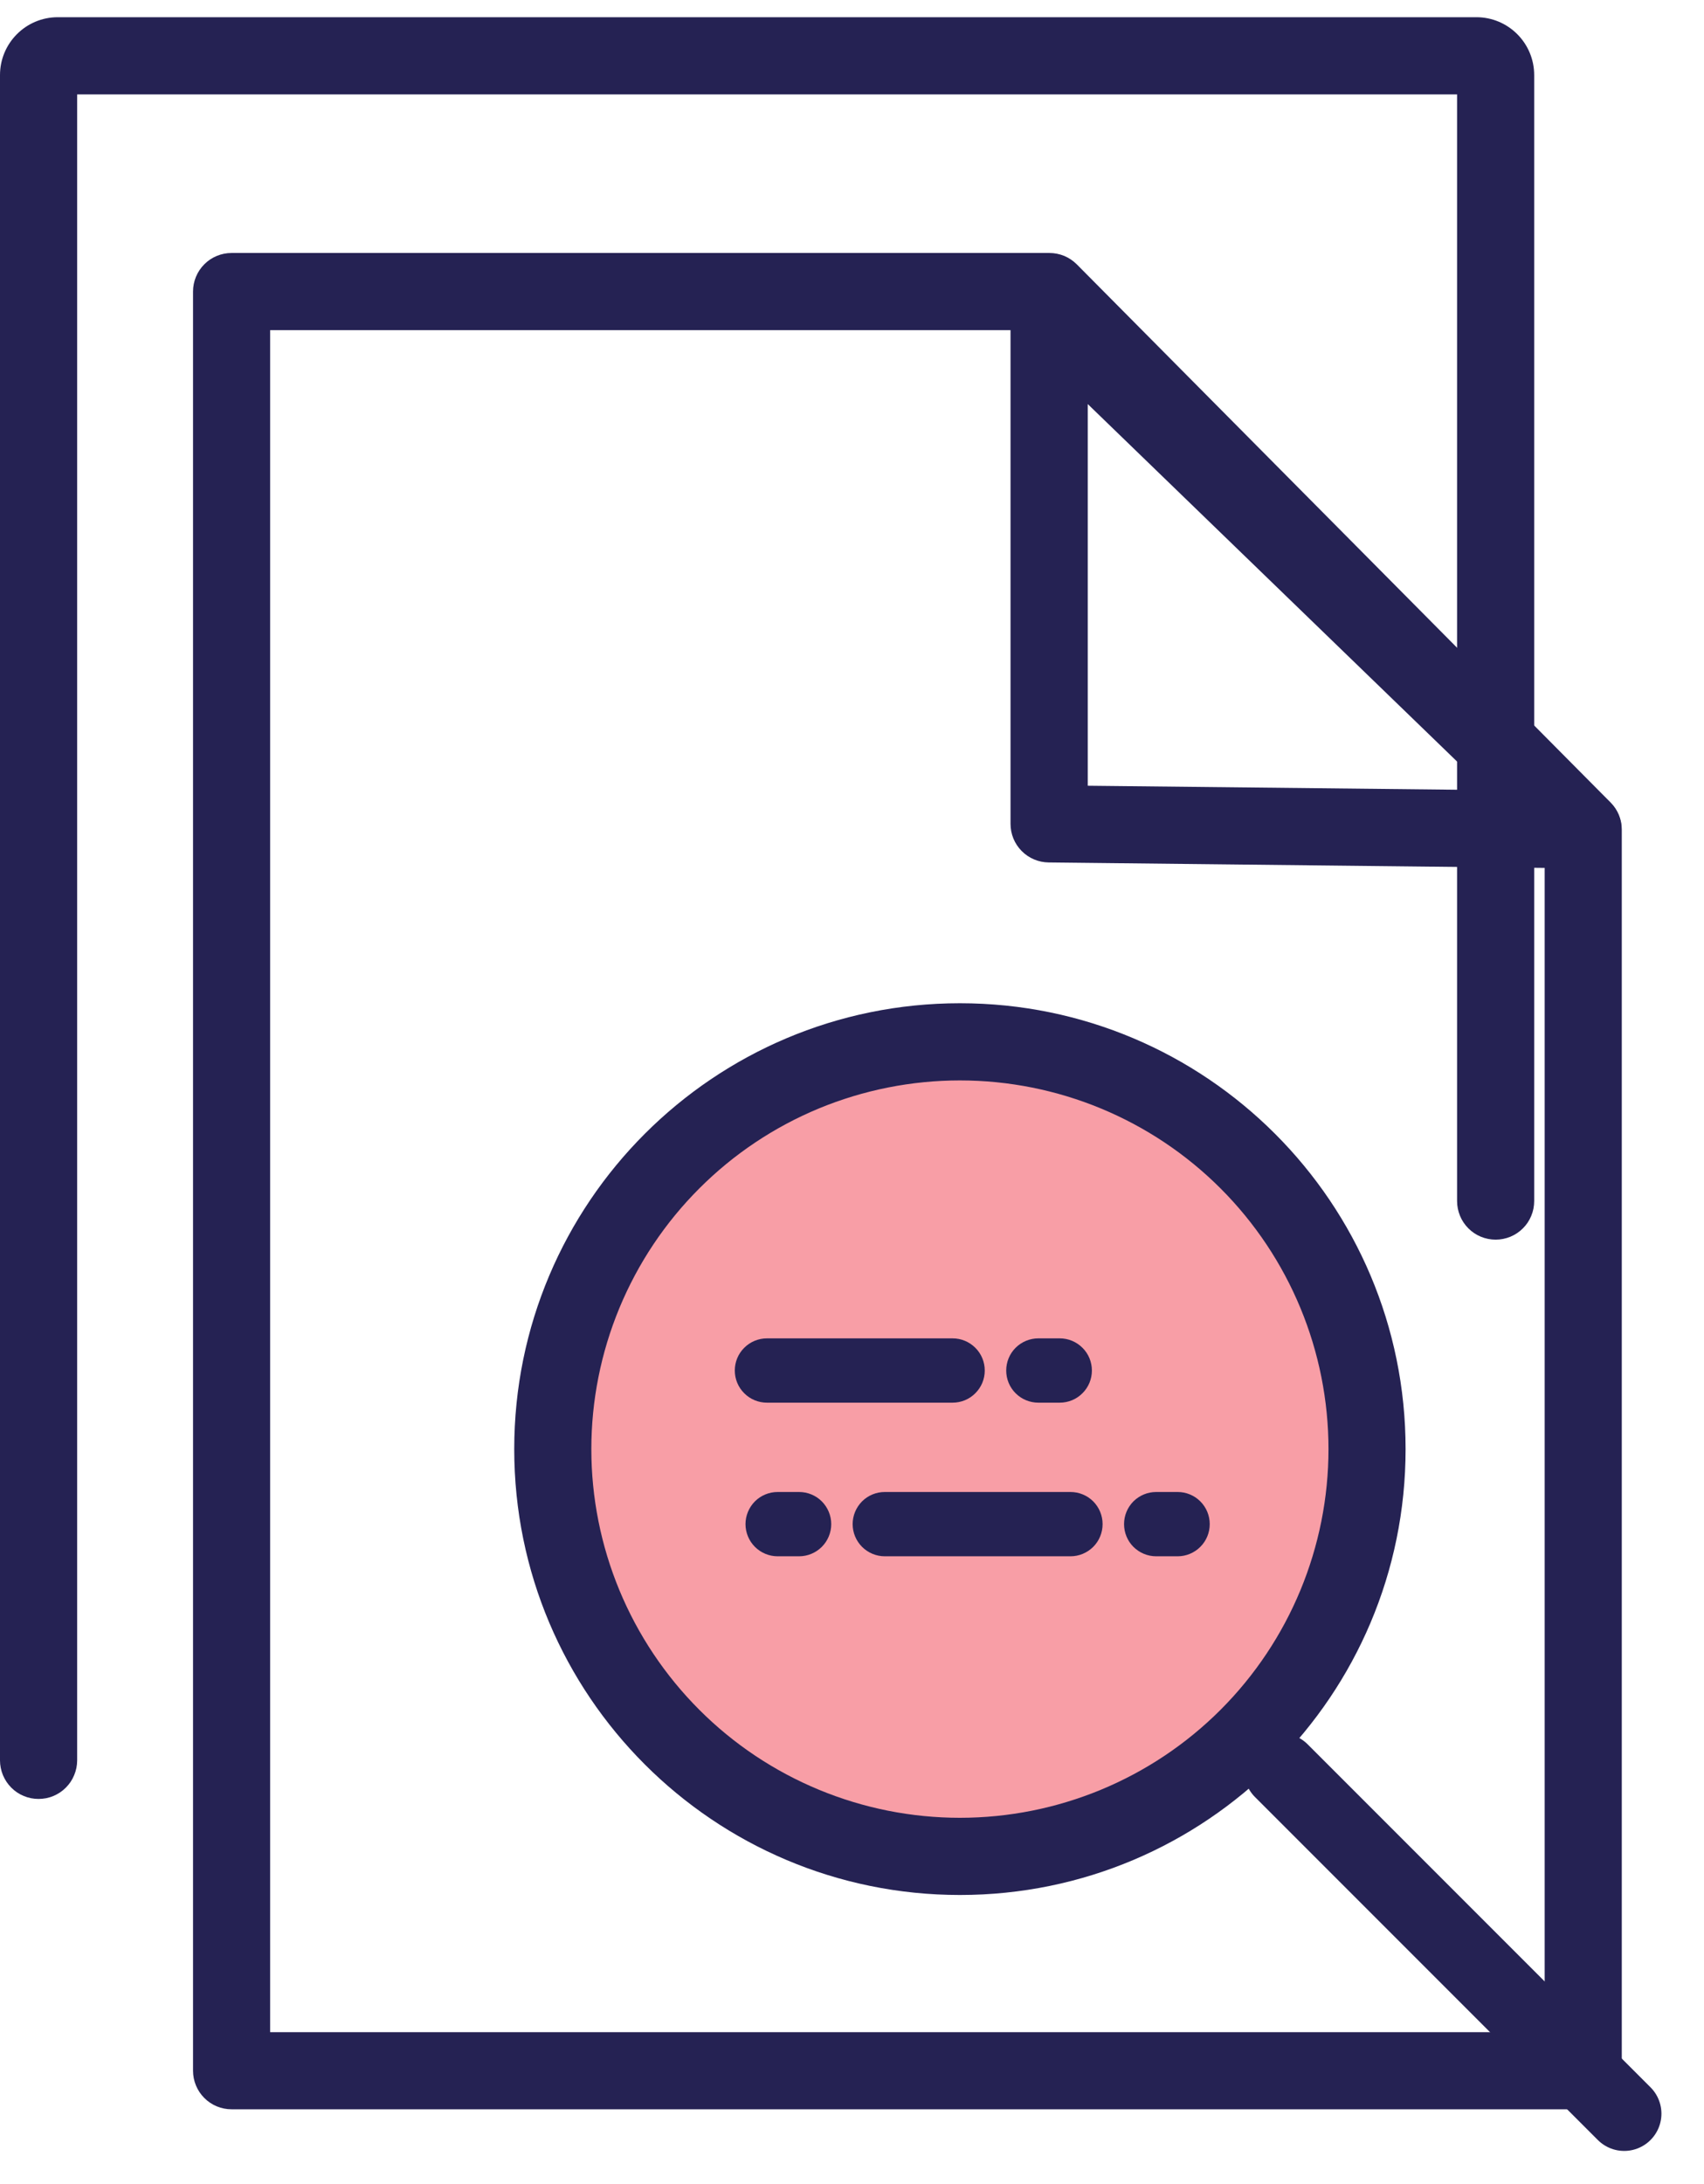
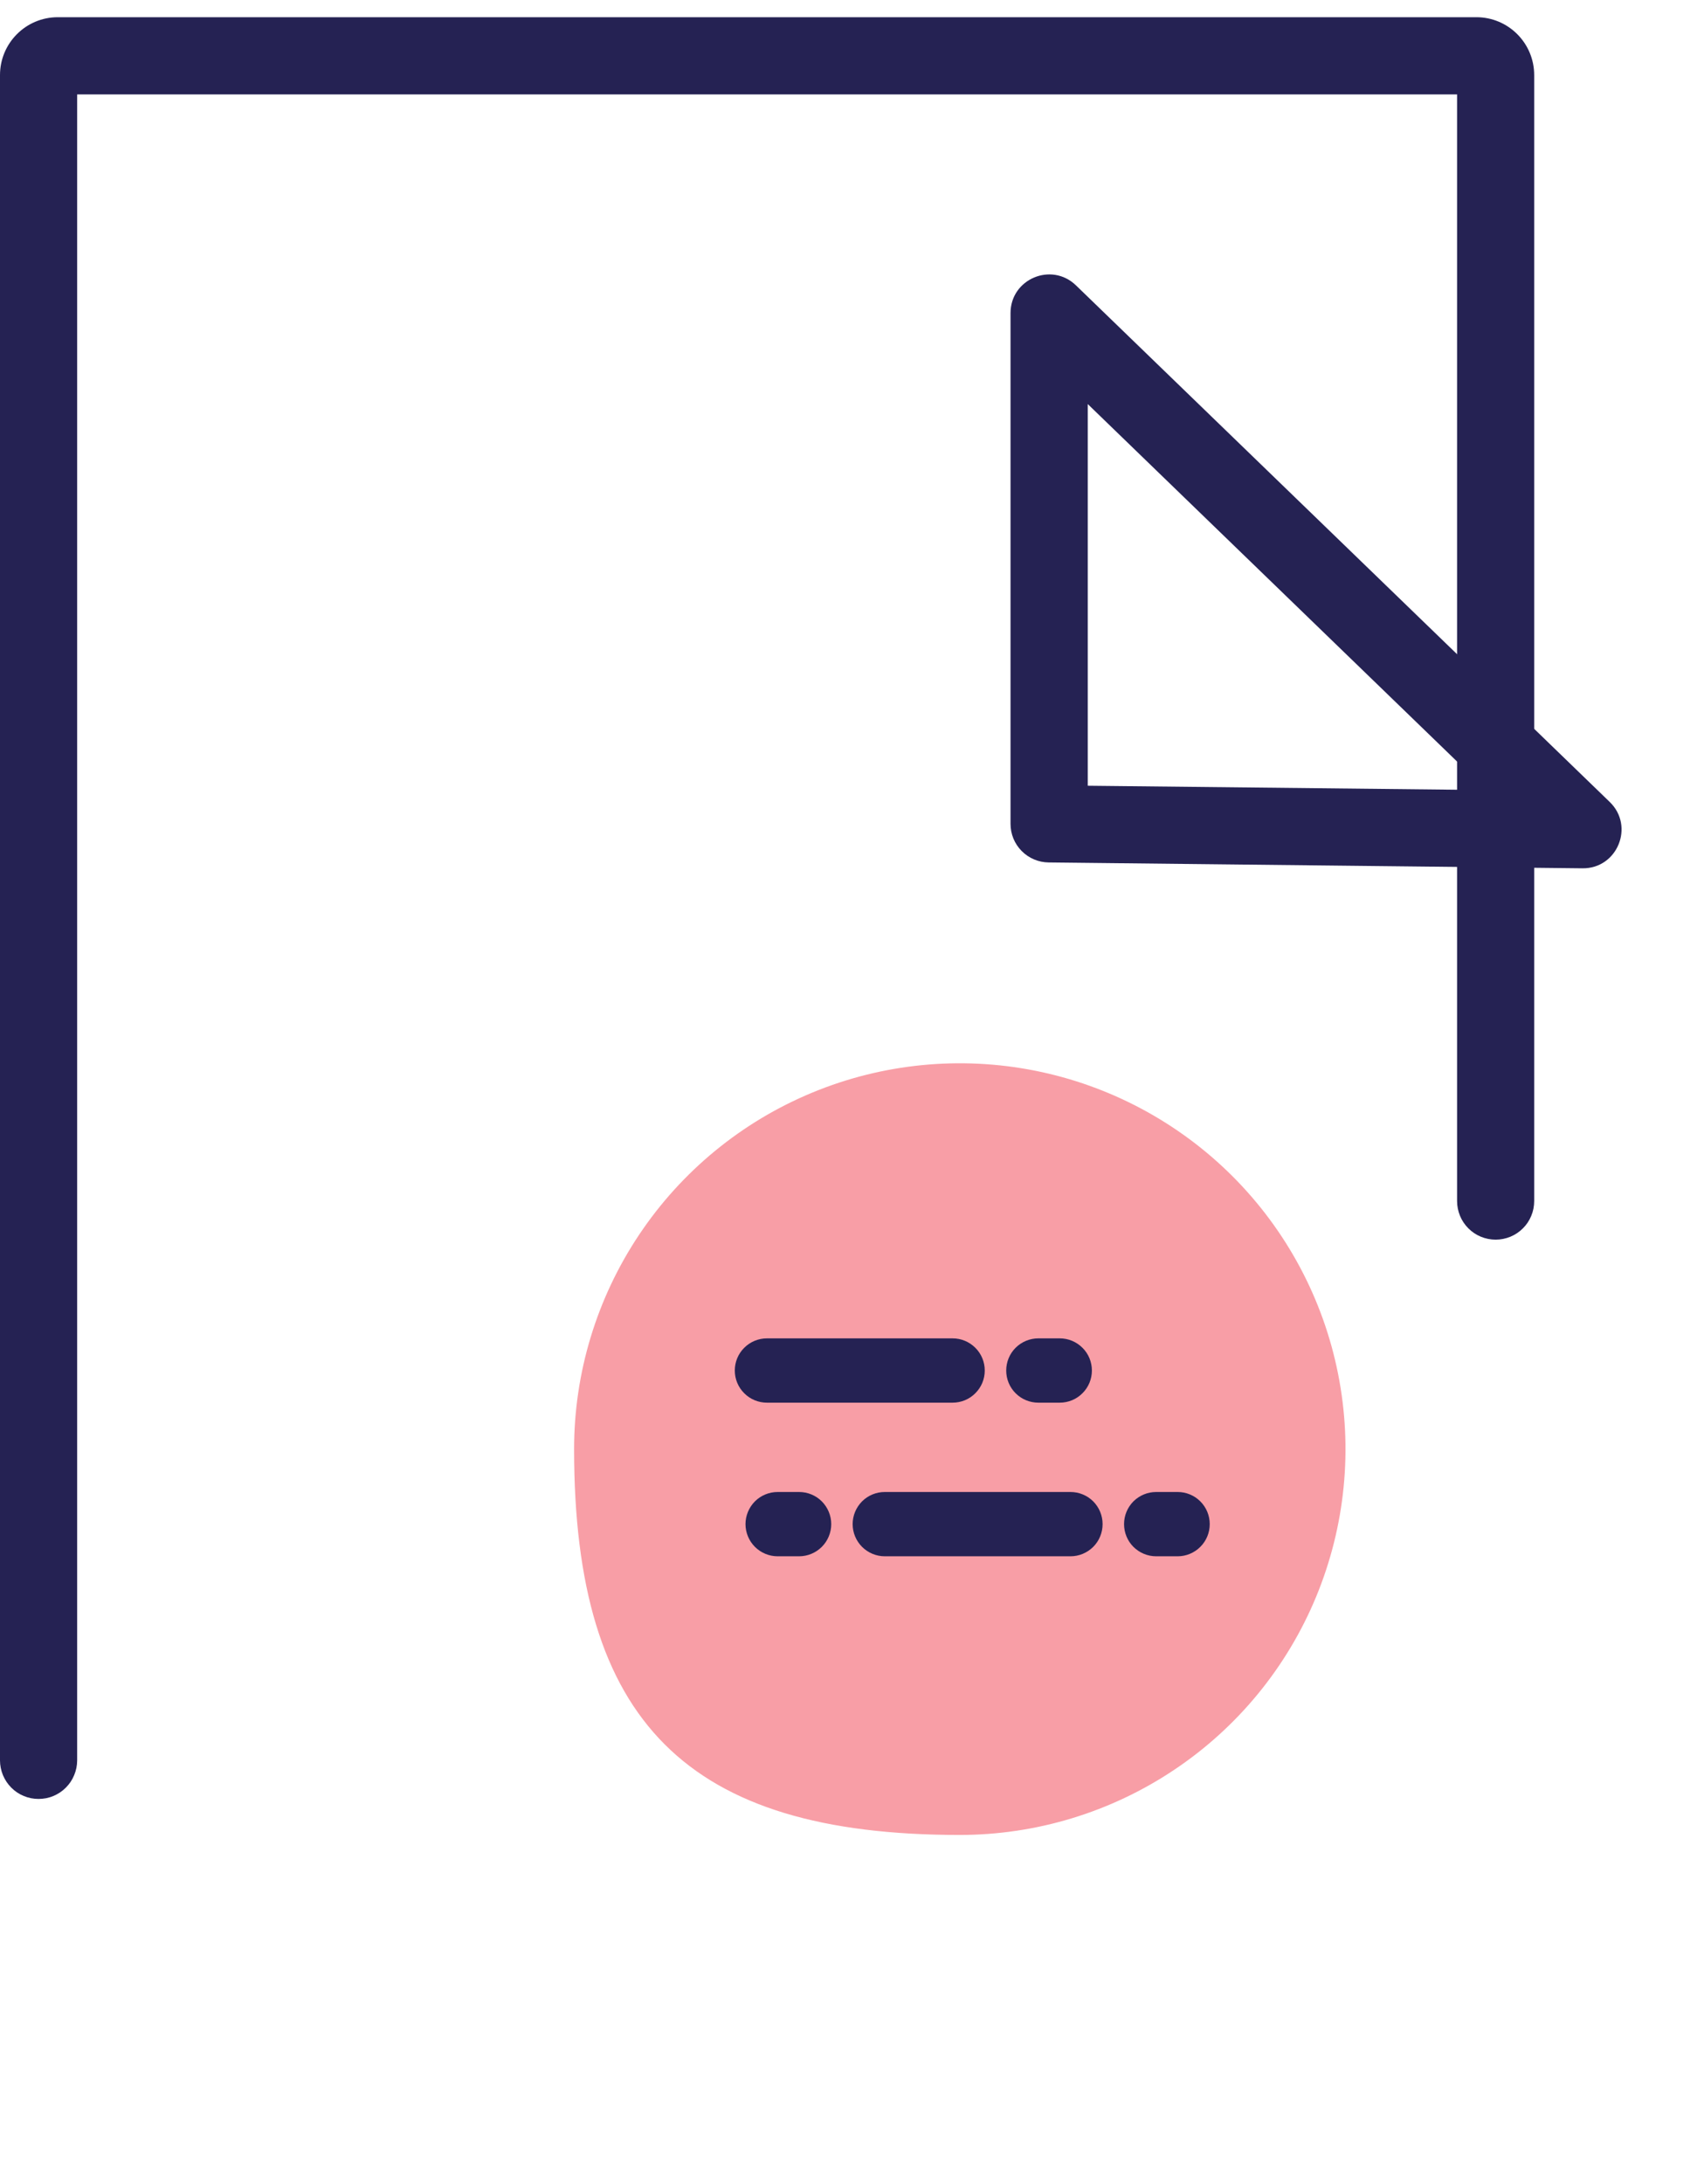
<svg xmlns="http://www.w3.org/2000/svg" width="32" height="41" viewBox="0 0 32 41" fill="none">
  <path d="M28.811 22.547C28.811 22.642 28.793 22.736 28.756 22.824C28.72 22.912 28.667 22.992 28.599 23.059C28.532 23.126 28.452 23.18 28.364 23.216C28.276 23.252 28.182 23.271 28.087 23.271C27.992 23.271 27.898 23.252 27.81 23.216C27.722 23.18 27.642 23.126 27.575 23.059C27.508 22.992 27.454 22.912 27.418 22.824C27.382 22.736 27.363 22.642 27.363 22.547V1.41C27.363 1.61 27.525 1.772 27.725 1.772H1.086C0.894 1.772 0.71 1.696 0.574 1.56C0.438 1.424 0.362 1.24 0.362 1.048C0.362 0.855 0.438 0.671 0.574 0.535C0.71 0.4 0.894 0.323 1.086 0.323H27.725C28.325 0.323 28.811 0.809 28.811 1.41V22.547ZM1.086 0.323C1.279 0.323 1.463 0.4 1.599 0.535C1.734 0.671 1.811 0.855 1.811 1.048C1.811 1.24 1.734 1.424 1.599 1.56C1.463 1.696 1.279 1.772 1.086 1.772C1.183 1.772 1.275 1.734 1.343 1.666C1.41 1.598 1.449 1.506 1.449 1.41V33.046C1.449 33.141 1.43 33.235 1.393 33.323C1.357 33.411 1.304 33.491 1.236 33.558C1.169 33.626 1.089 33.679 1.001 33.715C0.914 33.752 0.819 33.77 0.724 33.77C0.629 33.77 0.535 33.752 0.447 33.715C0.359 33.679 0.279 33.626 0.212 33.558C0.145 33.491 0.092 33.411 0.055 33.323C0.019 33.235 -5.66947e-09 33.141 0 33.046V1.41C0 0.809 0.486 0.323 1.086 0.323Z" fill="#252253" />
  <path fill-rule="evenodd" clip-rule="evenodd" d="M18.024 34.446C19.457 34.446 20.857 34.021 22.048 33.225C23.24 32.43 24.168 31.298 24.716 29.975C25.264 28.651 25.408 27.195 25.128 25.79C24.849 24.385 24.159 23.094 23.146 22.081C22.133 21.069 20.843 20.379 19.437 20.099C18.032 19.82 16.576 19.963 15.253 20.511C13.929 21.059 12.798 21.988 12.002 23.179C11.206 24.37 10.781 25.77 10.781 27.203C10.781 32.325 12.903 34.446 18.024 34.446Z" fill="#F89EA6" />
-   <path d="M18.027 35.573C22.649 35.573 26.396 31.826 26.396 27.203C26.396 22.58 22.649 18.833 18.027 18.833C13.404 18.833 9.657 22.58 9.657 27.203C9.657 31.826 13.404 35.573 18.027 35.573ZM18.027 34.124C17.118 34.124 16.218 33.945 15.378 33.597C14.538 33.249 13.775 32.74 13.133 32.097C12.49 31.454 11.98 30.691 11.632 29.852C11.284 29.012 11.105 28.112 11.105 27.203C11.105 26.294 11.284 25.394 11.632 24.554C11.98 23.715 12.49 22.951 13.133 22.309C13.775 21.666 14.538 21.156 15.378 20.808C16.218 20.461 17.118 20.282 18.027 20.282C19.862 20.282 21.623 21.011 22.921 22.309C24.219 23.607 24.948 25.367 24.948 27.203C24.948 29.038 24.219 30.799 22.921 32.097C21.623 33.395 19.862 34.124 18.027 34.124Z" fill="#252253" />
-   <path d="M24.062 33.239L30.501 39.678" stroke="#252253" stroke-width="1.399" stroke-linecap="round" stroke-linejoin="round" />
  <path d="M14.402 26.331H17.89C18.05 26.331 18.203 26.268 18.316 26.154C18.43 26.041 18.493 25.888 18.493 25.728C18.493 25.567 18.43 25.414 18.316 25.301C18.203 25.188 18.05 25.124 17.89 25.124H14.402C14.242 25.124 14.089 25.188 13.976 25.301C13.862 25.414 13.799 25.567 13.799 25.728C13.799 25.888 13.862 26.041 13.976 26.154C14.089 26.268 14.242 26.331 14.402 26.331ZM16.616 29.215H20.103C20.263 29.215 20.416 29.151 20.53 29.038C20.643 28.925 20.706 28.771 20.706 28.611C20.706 28.451 20.643 28.298 20.53 28.184C20.416 28.071 20.263 28.008 20.103 28.008H16.616C16.456 28.008 16.302 28.071 16.189 28.184C16.076 28.298 16.012 28.451 16.012 28.611C16.012 28.771 16.076 28.925 16.189 29.038C16.302 29.151 16.456 29.215 16.616 29.215ZM19.499 26.331H19.902C20.062 26.331 20.215 26.268 20.328 26.154C20.442 26.041 20.505 25.888 20.505 25.728C20.505 25.567 20.442 25.414 20.328 25.301C20.215 25.188 20.062 25.124 19.902 25.124H19.499C19.339 25.124 19.186 25.188 19.072 25.301C18.959 25.414 18.896 25.567 18.896 25.728C18.896 25.888 18.959 26.041 19.072 26.154C19.186 26.268 19.339 26.331 19.499 26.331ZM21.712 29.215H22.115C22.275 29.215 22.428 29.151 22.541 29.038C22.655 28.925 22.718 28.771 22.718 28.611C22.718 28.451 22.655 28.298 22.541 28.184C22.428 28.071 22.275 28.008 22.115 28.008H21.712C21.552 28.008 21.399 28.071 21.285 28.184C21.172 28.298 21.109 28.451 21.109 28.611C21.109 28.771 21.172 28.925 21.285 29.038C21.399 29.151 21.552 29.215 21.712 29.215ZM14.604 29.215H15.006C15.166 29.215 15.32 29.151 15.433 29.038C15.546 28.925 15.61 28.771 15.61 28.611C15.61 28.451 15.546 28.298 15.433 28.184C15.32 28.071 15.166 28.008 15.006 28.008H14.604C14.444 28.008 14.29 28.071 14.177 28.184C14.064 28.298 14 28.451 14 28.611C14 28.771 14.064 28.925 14.177 29.038C14.29 29.151 14.444 29.215 14.604 29.215Z" fill="#252253" />
-   <path d="M4.349 39.596C4.157 39.596 3.972 39.52 3.837 39.384C3.701 39.248 3.625 39.064 3.625 38.872V5.473C3.625 5.281 3.701 5.097 3.837 4.961C3.972 4.825 4.157 4.749 4.349 4.749H19.707C19.802 4.749 19.897 4.768 19.986 4.804C20.074 4.841 20.154 4.895 20.222 4.963L30.245 15.064C30.38 15.2 30.456 15.383 30.456 15.574V38.872C30.456 39.064 30.38 39.248 30.244 39.384C30.108 39.52 29.924 39.596 29.732 39.596H4.349ZM29.008 38.148V15.873L19.406 6.198H5.073V38.148H29.008Z" fill="#252253" />
  <path d="M18.977 5.877V15.466C18.977 15.657 19.052 15.84 19.186 15.975C19.32 16.111 19.503 16.188 19.693 16.19L29.719 16.3C30.373 16.307 30.7 15.51 30.23 15.055L20.206 5.357C19.746 4.912 18.977 5.237 18.977 5.877ZM27.916 14.831L20.427 14.75V7.585L27.916 14.831Z" fill="#252253" />
</svg>